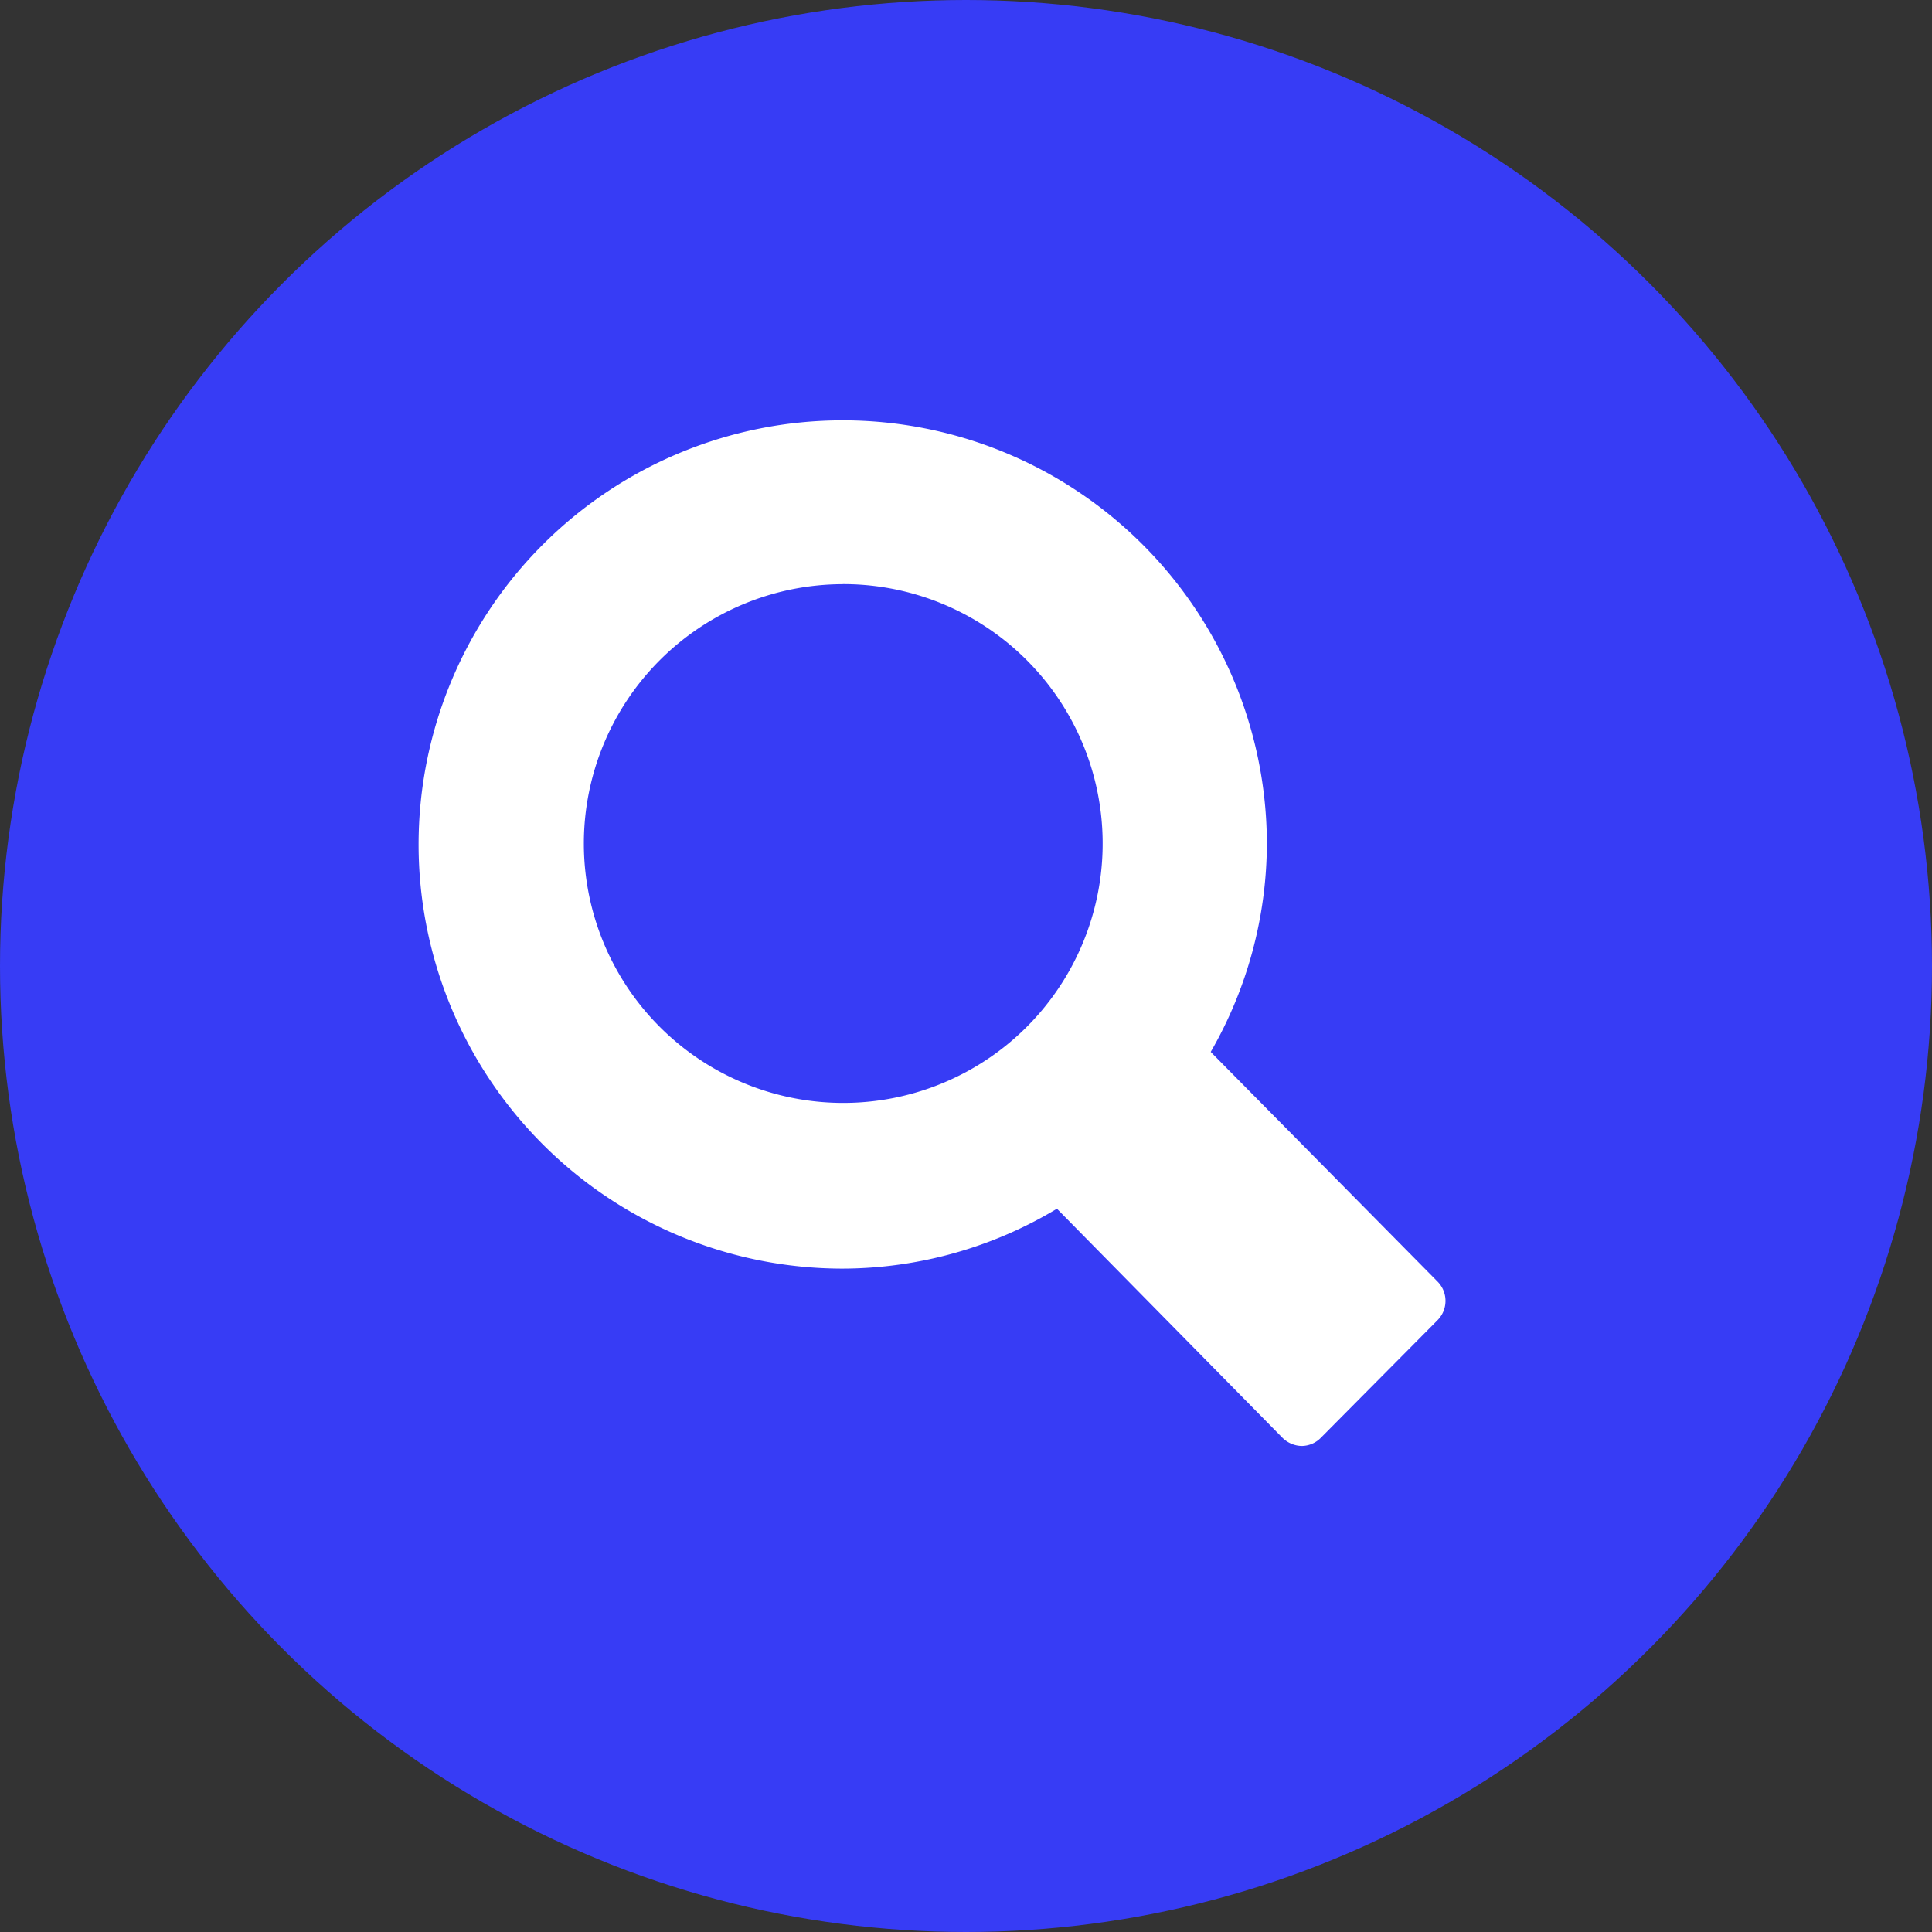
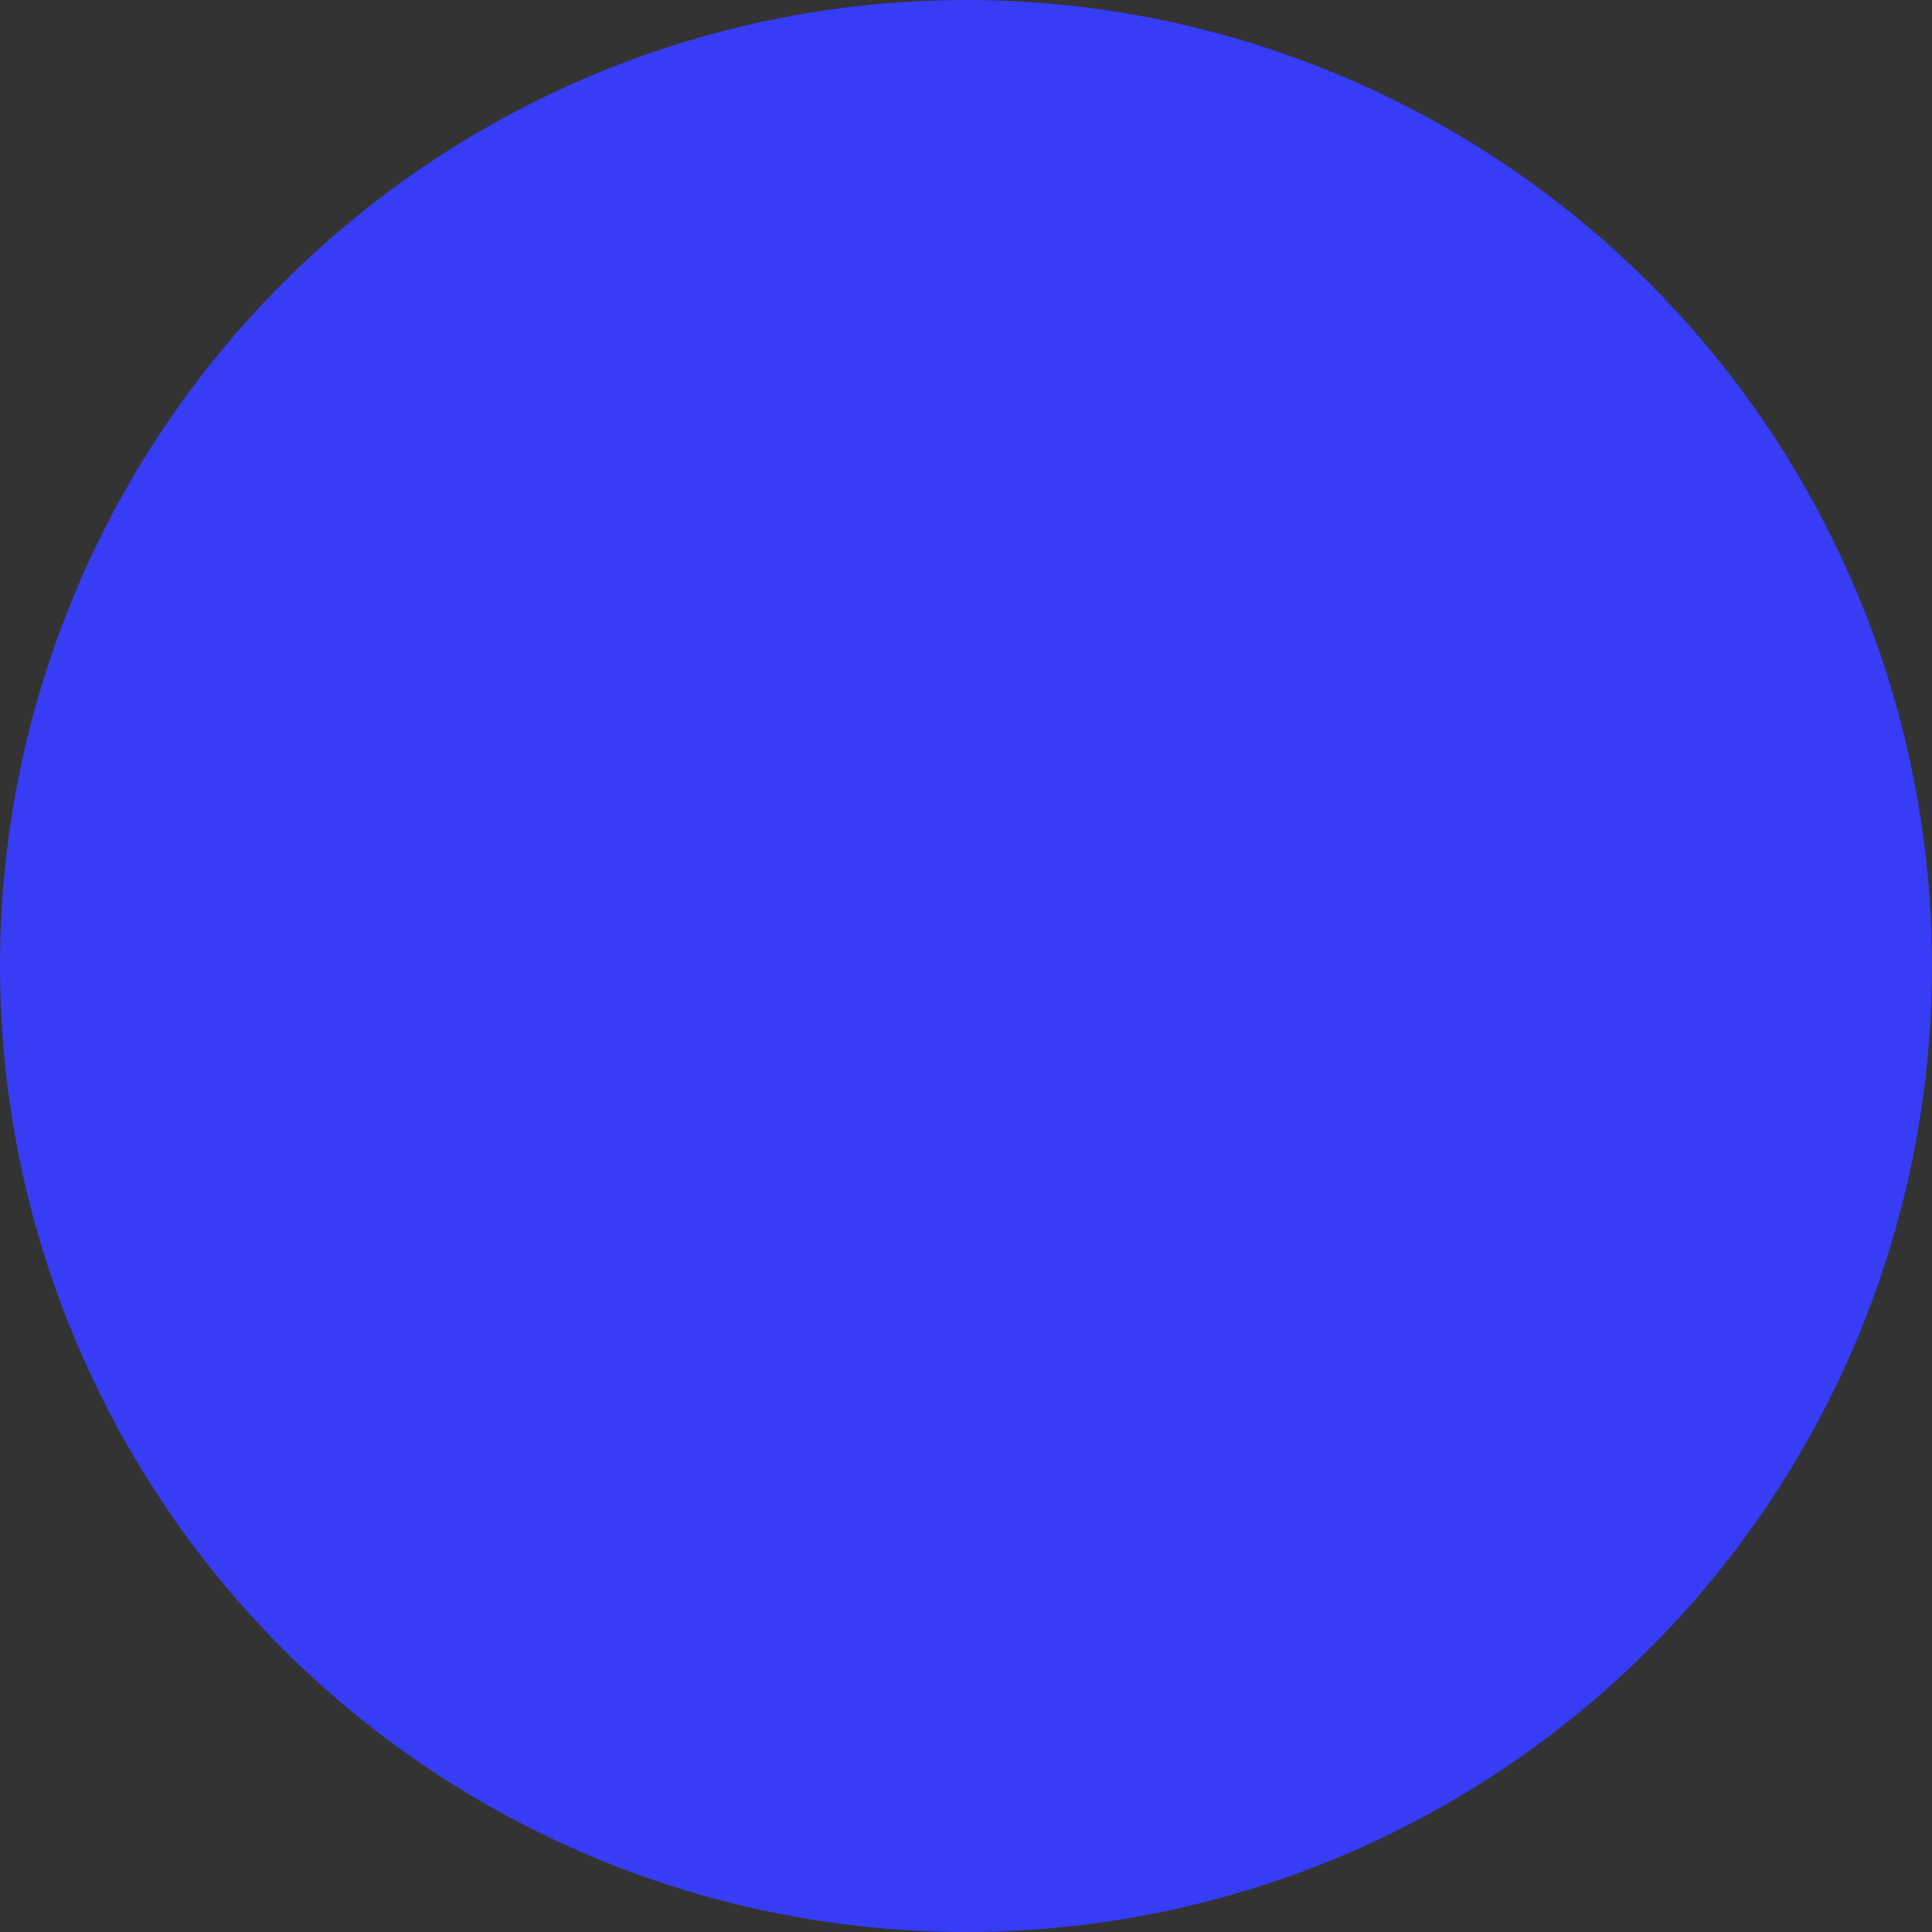
<svg xmlns="http://www.w3.org/2000/svg" width="30" height="30" viewBox="0 0 30 30">
  <rect x="0" y="0" width="30" height="30" fill="#333333" stroke="none" />
  <circle id="Ellipse_16" data-name="Ellipse 16" cx="15" cy="15" r="15" fill="#373cf5" />
-   <path id="_211885_search_icon" data-name="211885_search_icon" d="M79.822,77.4,76.3,73.834a6.509,6.509,0,0,0,.872-3.235,6.586,6.586,0,1,0-6.586,6.6,6.481,6.481,0,0,0,3.326-.93l3.5,3.555a.438.438,0,0,0,.3.129.421.421,0,0,0,.3-.129L79.822,78A.426.426,0,0,0,79.822,77.4Zm-9.236-10.83a4.028,4.028,0,1,1-4.02,4.028A4.028,4.028,0,0,1,70.586,66.571Z" transform="translate(-57.5 -57.5)" fill="#fff" />
</svg>